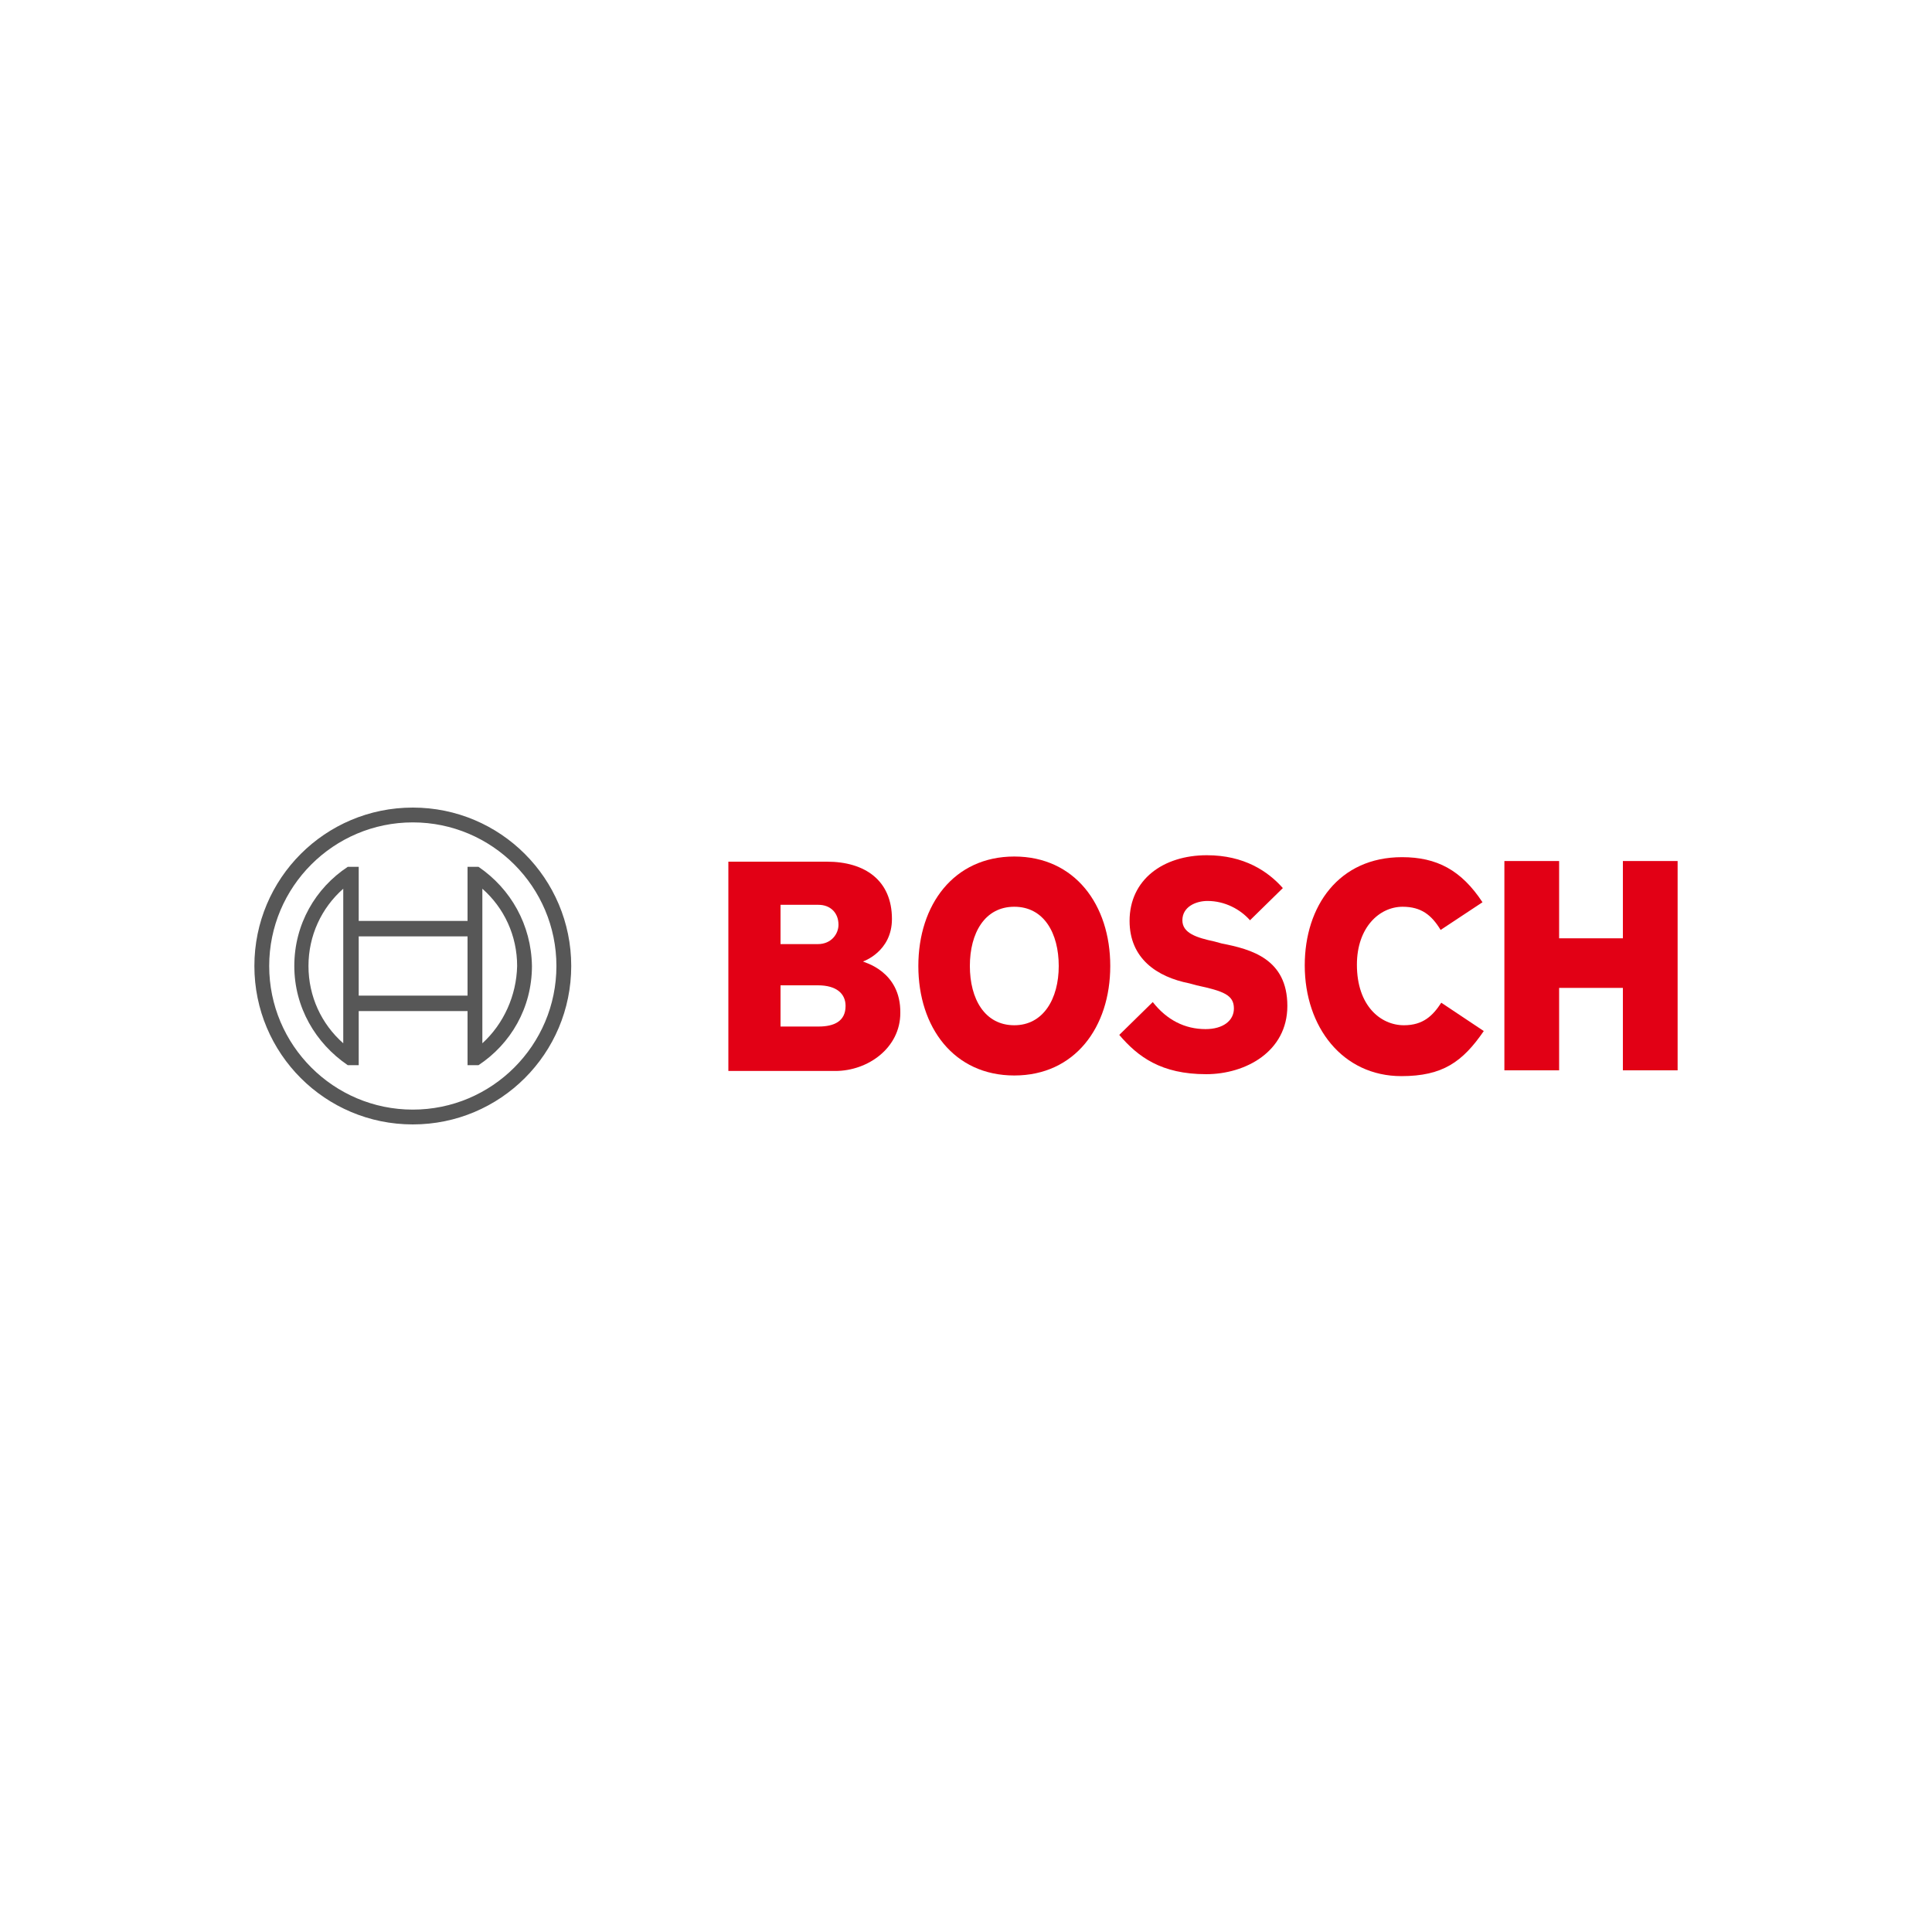
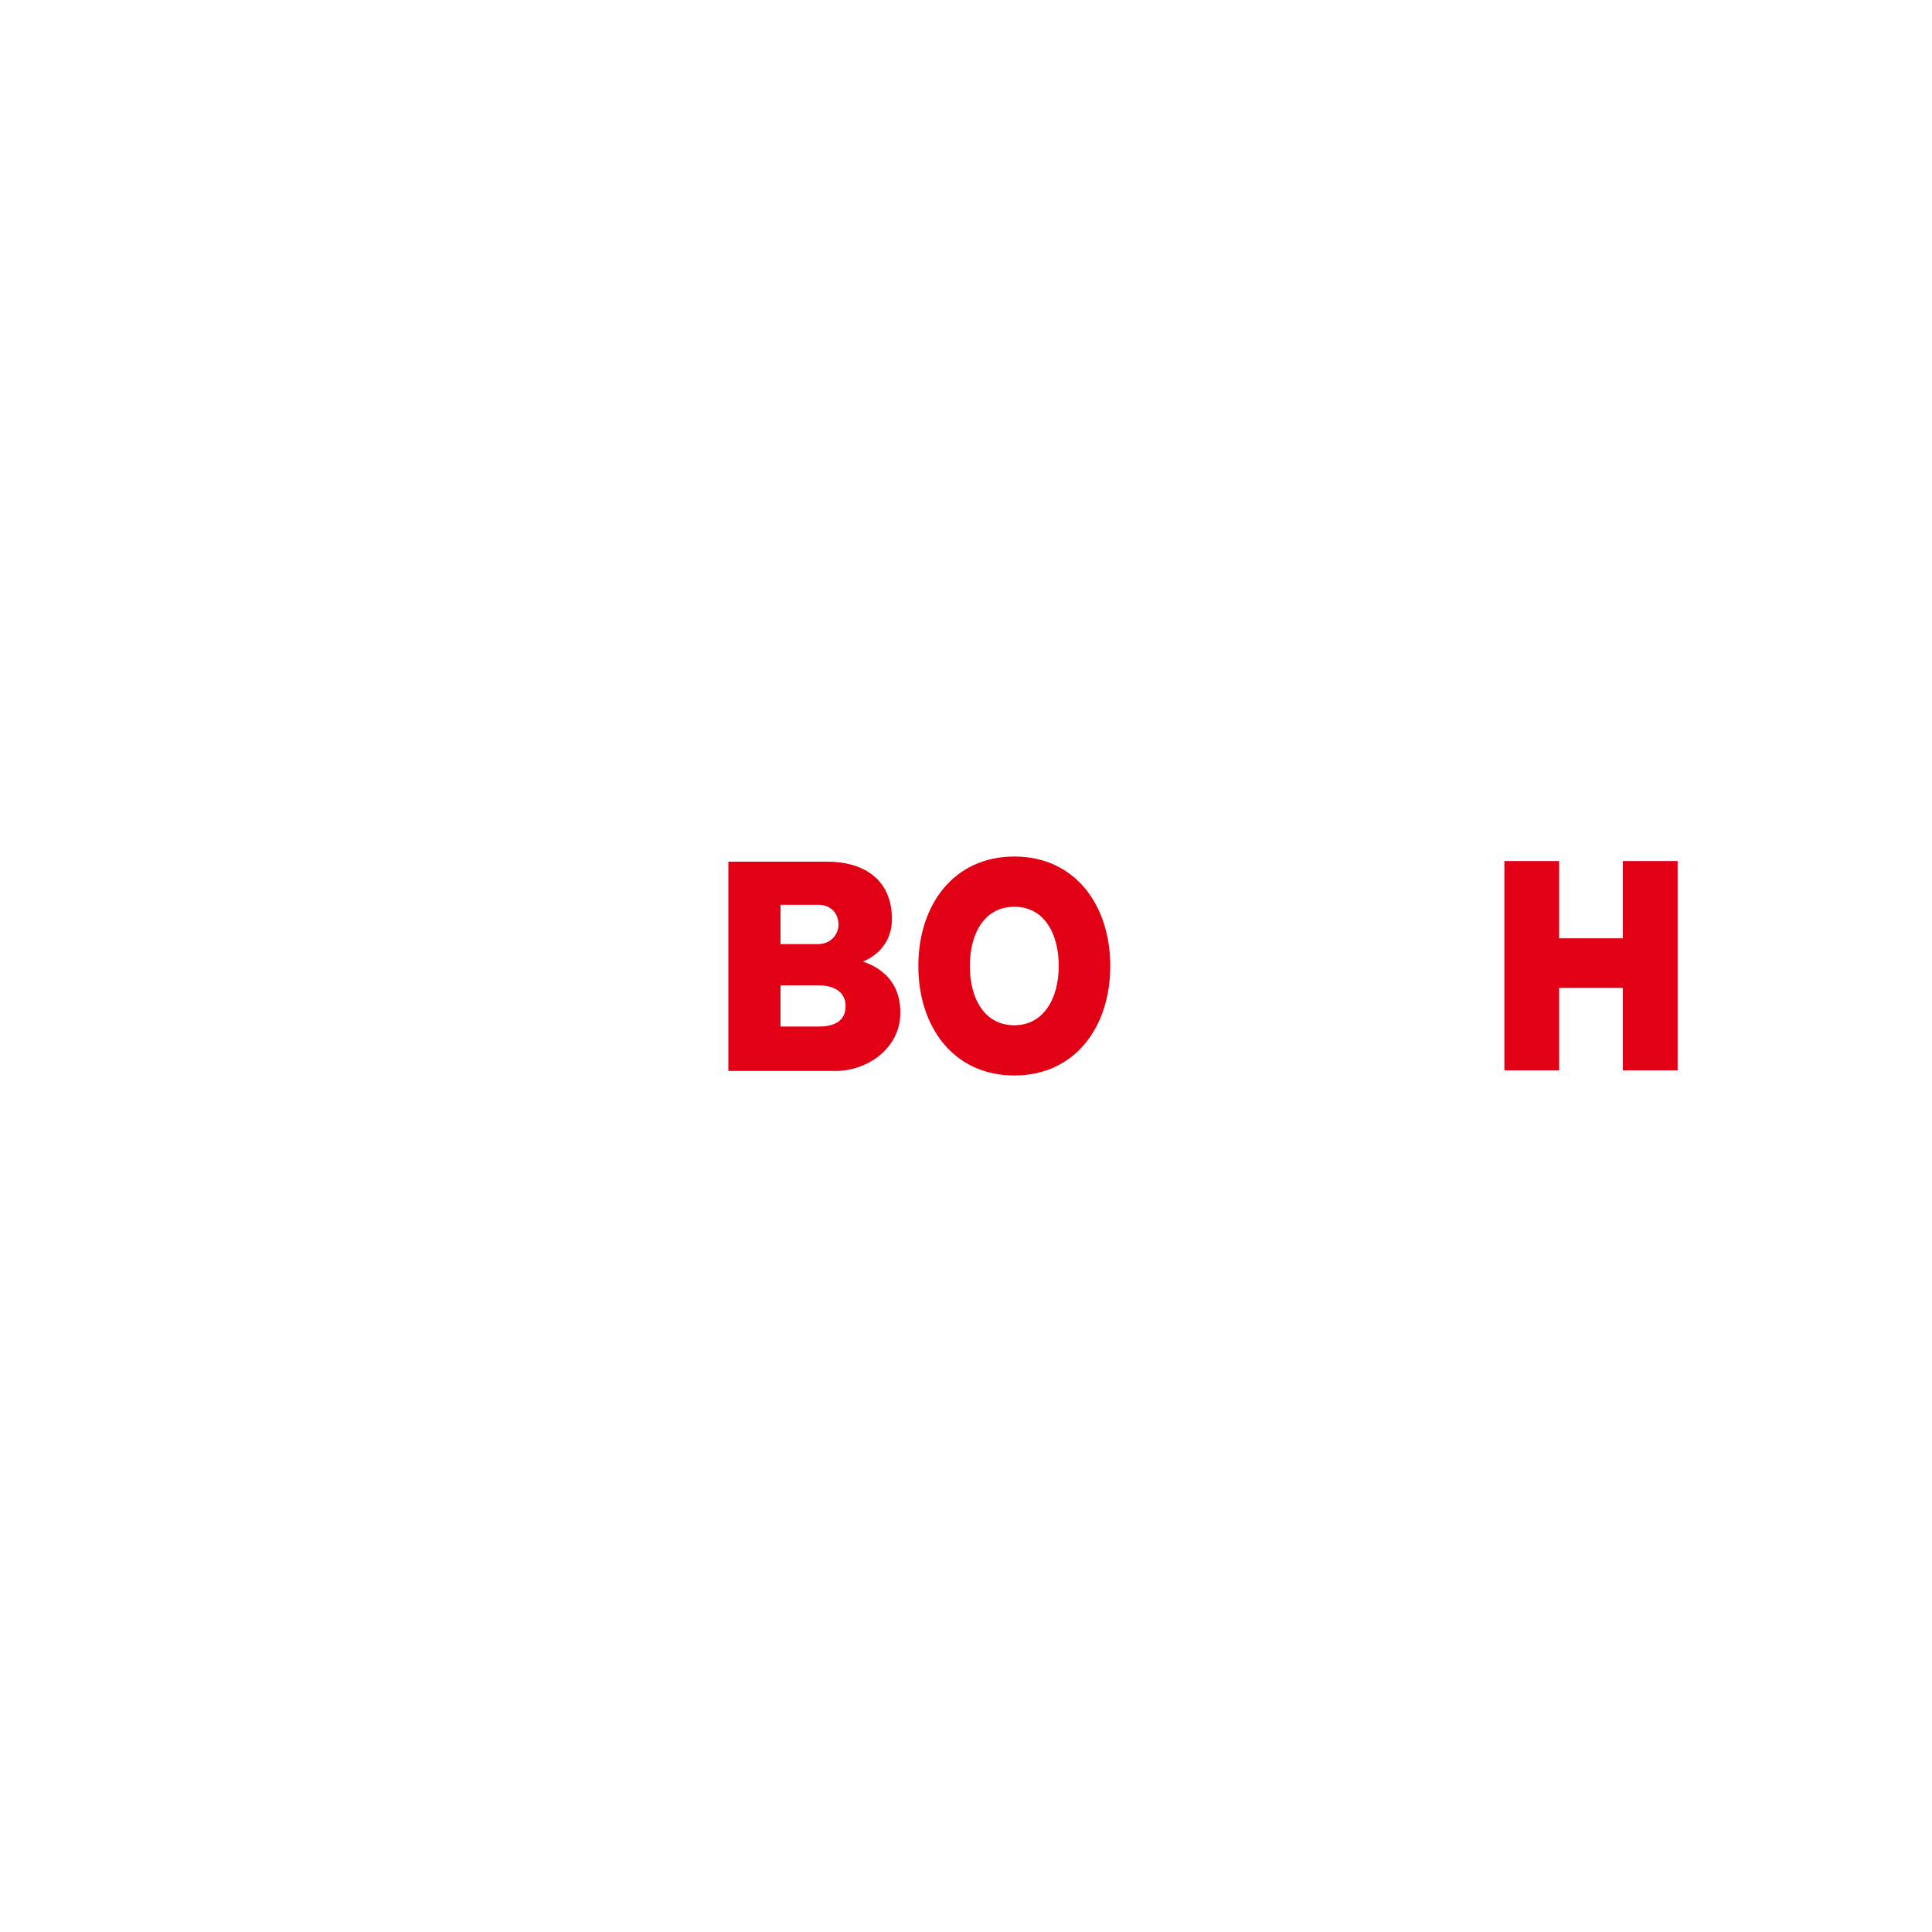
<svg xmlns="http://www.w3.org/2000/svg" version="1.1" id="Layer_1" x="0px" y="0px" viewBox="0 0 300 300" style="enable-background:new 0 0 300 300;" xml:space="preserve">
  <style type="text/css">
	.st0{fill:#FFFFFF;}
	.st1{fill:#E20015;}
	.st2{fill:#575757;}
</style>
  <rect class="st0" width="300" height="300" />
  <g>
    <g>
      <g>
        <path class="st1" d="M134,149.3c0,0,4.5-1.5,4.5-6.6c0-6-4.2-8.9-10.1-8.9h-15.3v32.5h16.6c5.1,0,10.1-3.6,10.1-9     C139.9,150.7,134,149.4,134,149.3z M121.2,140.5h5.9c1.8,0,3.1,1.2,3.1,3.1c0,1.4-1.1,3-3.2,3h-5.8L121.2,140.5L121.2,140.5z      M127.1,159.4h-5.9v-6.4h5.8c2.9,0,4.3,1.3,4.3,3.2C131.3,158.6,129.5,159.4,127.1,159.4z" />
        <path class="st1" d="M157.5,133c-9.4,0-14.9,7.5-14.9,17c0,9.5,5.5,17,14.9,17c9.4,0,14.9-7.5,14.9-17     C172.4,140.5,166.9,133,157.5,133z M157.5,159.2c-4.6,0-6.9-4.1-6.9-9.2s2.3-9.2,6.9-9.2s6.9,4.1,6.9,9.2     C164.4,155.1,162,159.2,157.5,159.2z" />
-         <path class="st1" d="M189.7,146.5l-1.1-0.3c-2.8-0.6-5-1.3-5-3.3c0-2.1,2.1-3,3.9-3c2.7,0,5.1,1.3,6.6,3l5.1-5     c-2.3-2.6-6-5.1-11.8-5.1c-6.8,0-12,3.8-12,10.2c0,5.8,4.2,8.7,9.3,9.7l1.1,0.3c4.2,0.9,5.8,1.5,5.8,3.6c0,1.9-1.7,3.2-4.4,3.2     c-3.2,0-6-1.4-8.2-4.2l-5.2,5.1c2.9,3.4,6.5,6.1,13.5,6.1c6.1,0,12.6-3.5,12.6-10.6C199.9,148.9,194.3,147.4,189.7,146.5z" />
-         <path class="st1" d="M218,159.2c-3.6,0-7.3-3-7.3-9.4c0-5.8,3.5-9,7.1-9c2.9,0,4.5,1.3,5.9,3.6l6.5-4.3c-3.3-5-7.1-7-12.5-7     c-9.8,0-15.1,7.6-15.1,16.8c0,9.6,5.9,17.2,15,17.2c6.4,0,9.5-2.2,12.8-7l-6.6-4.4C222.5,157.7,221,159.2,218,159.2z" />
        <polygon class="st1" points="252,133.7 252,145.7 242.1,145.7 242.1,133.7 233.6,133.7 233.6,166.2 242.1,166.2 242.1,153.4      252,153.4 252,166.2 260.5,166.2 260.5,133.7    " />
      </g>
    </g>
    <g id="_x38_7_x2F_87_x2F_87__x7C__0_x2F_0_x2F_0">
      <g>
-         <path class="st2" d="M64.1,125.4c-13.6,0-24.6,11-24.6,24.6c0,13.6,11,24.6,24.6,24.6s24.6-11,24.6-24.6S77.7,125.4,64.1,125.4z      M64.1,172.3c-12.3,0-22.3-10-22.3-22.3s10-22.3,22.3-22.3s22.3,10,22.3,22.3S76.4,172.3,64.1,172.3z" />
-         <path class="st2" d="M74.3,134.6h-1.7v8.4H55.7v-8.4h-1.7c-5,3.3-8.3,8.9-8.3,15.4c0,6.4,3.3,12,8.3,15.4h1.7v-8.4h16.9v8.4h1.7     c5-3.3,8.3-8.9,8.3-15.4C82.5,143.6,79.3,138,74.3,134.6z M53.3,162c-3.4-3-5.4-7.3-5.4-12c0-4.7,2-9,5.4-12V162z M72.6,154.6     H55.7v-9.2h16.9C72.6,145.4,72.6,154.6,72.6,154.6z M74.9,162v-5.1l0,0v-13.8l0,0V138c3.4,3,5.4,7.3,5.4,12     C80.2,154.6,78.2,159,74.9,162z" />
-       </g>
+         </g>
    </g>
  </g>
</svg>